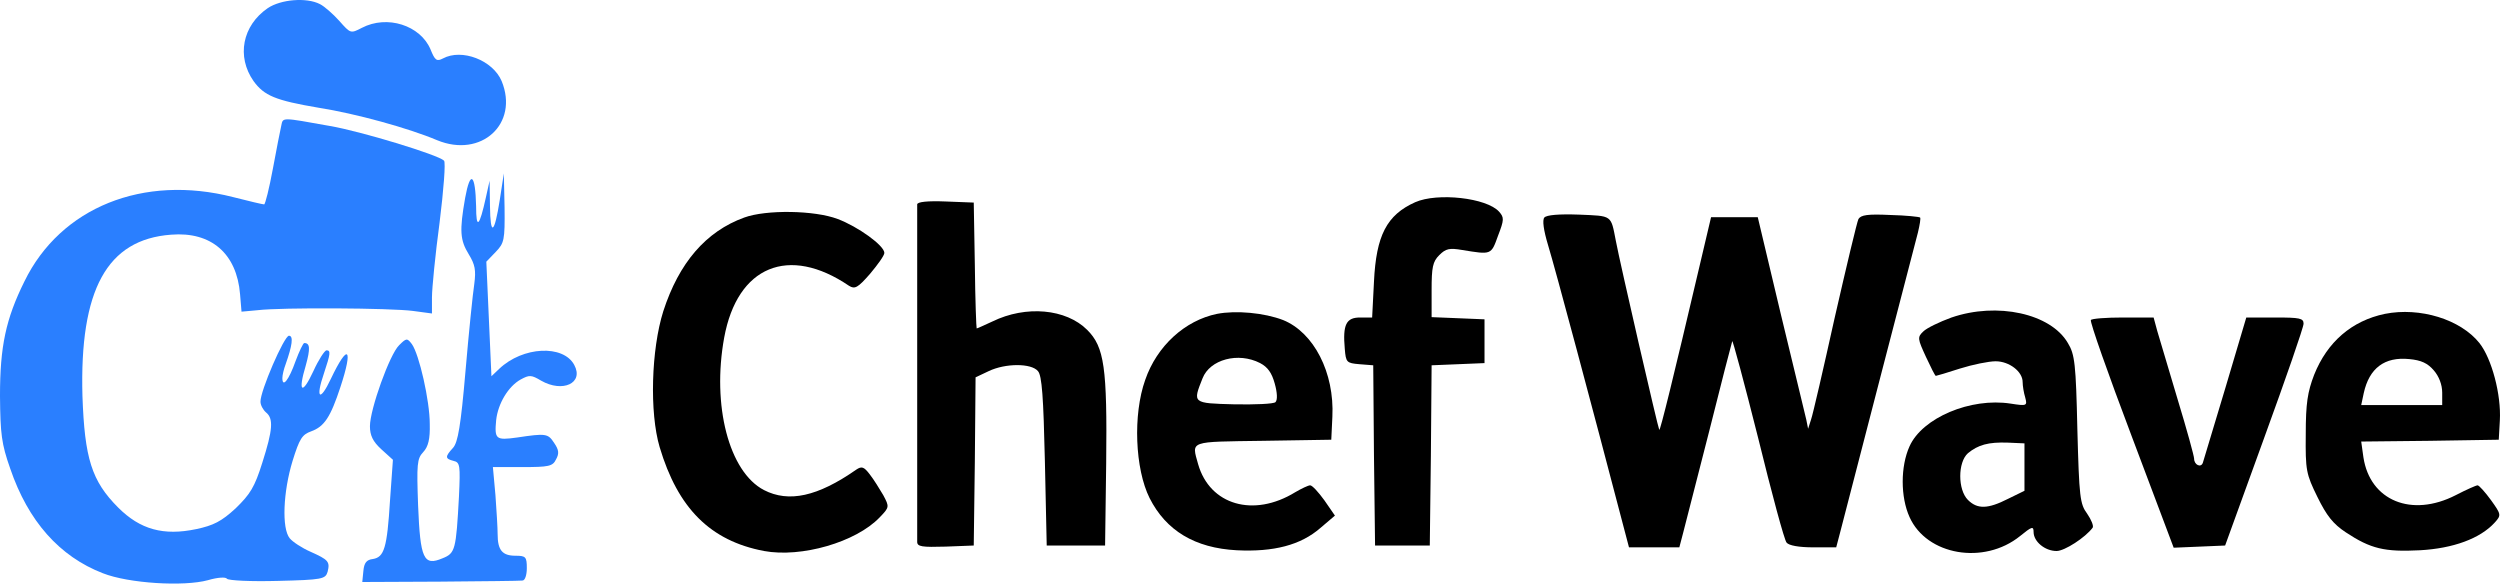
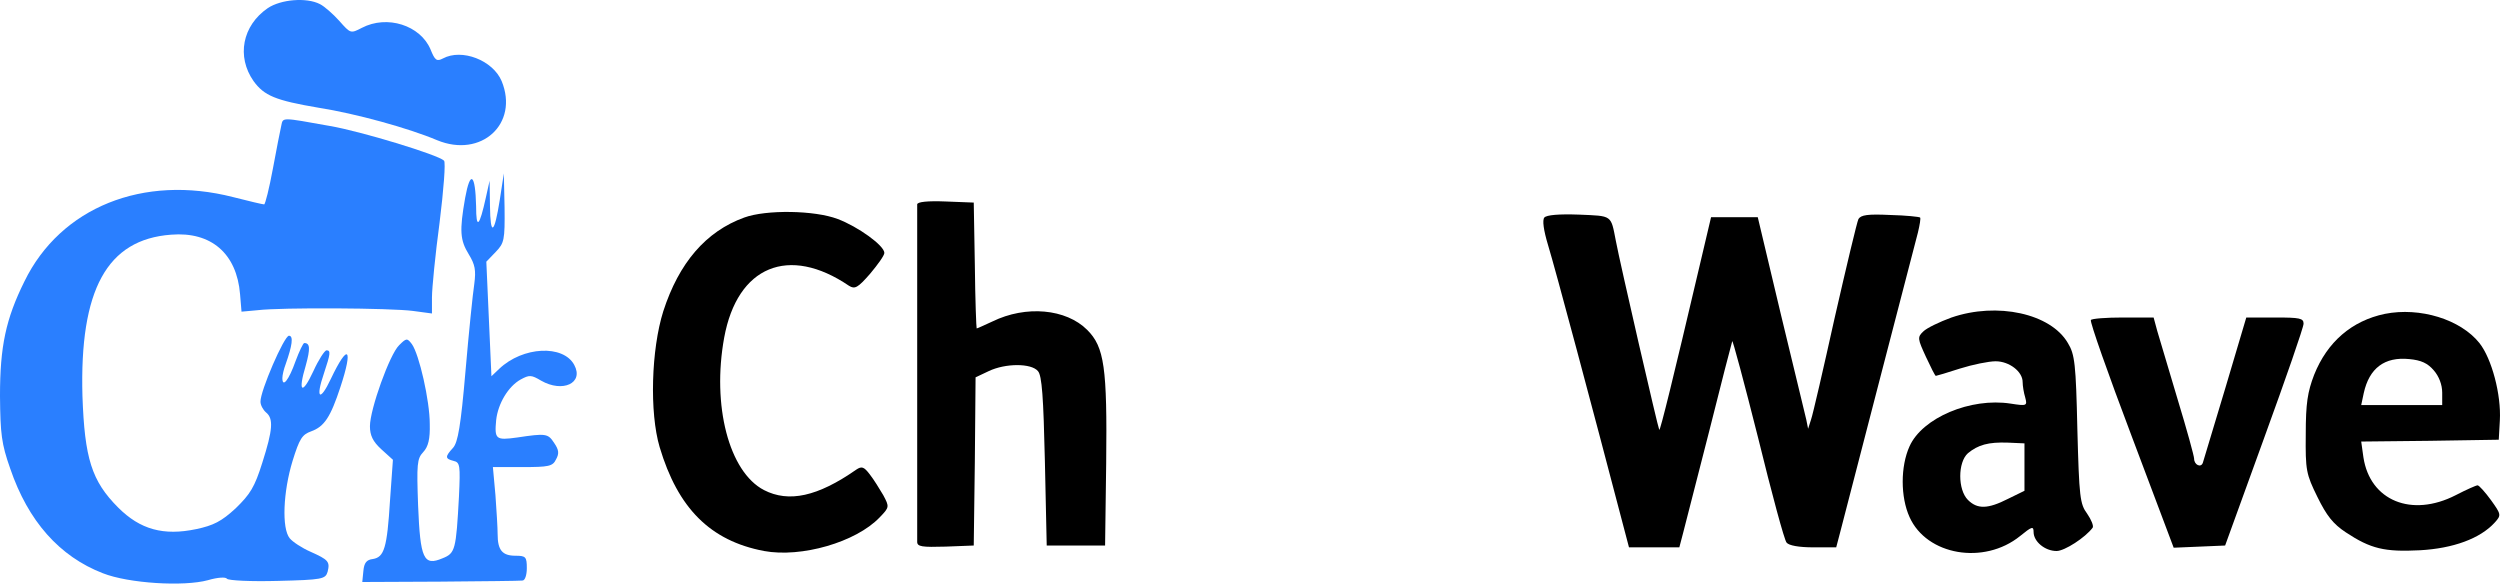
<svg xmlns="http://www.w3.org/2000/svg" xmlns:ns1="http://sodipodi.sourceforge.net/DTD/sodipodi-0.dtd" xmlns:ns2="http://www.inkscape.org/namespaces/inkscape" version="1.0" width="685.241pt" height="159.957pt" viewBox="0 0 685.241 159.957" preserveAspectRatio="xMidYMid" id="svg11" ns1:docname="logo.svg" ns2:version="1.4 (e7c3feb1, 2024-10-09)">
  <defs id="defs11" />
  <ns1:namedview id="namedview11" pagecolor="#ffffff" bordercolor="#000000" borderopacity="0.25" ns2:showpageshadow="2" ns2:pageopacity="0.0" ns2:pagecheckerboard="0" ns2:deskcolor="#d1d1d1" ns2:document-units="pt" ns2:zoom="0.34338429" ns2:cx="362.56755" ns2:cy="80.085201" ns2:window-width="1512" ns2:window-height="872" ns2:window-x="0" ns2:window-y="38" ns2:window-maximized="1" ns2:current-layer="svg11" />
  <g transform="matrix(0.1,0,0,-0.1,-169.6,610.025)" fill="#000000" stroke="none" id="g11">
    <path d="m 2430,6078 c -70,-48 -86,-133 -39,-200 29,-40 60,-53 178,-73 102,-16 247,-56 325,-89 121,-50 225,45 177,162 -24,57 -109,90 -161,62 -17,-9 -22,-5 -34,25 -28,66 -119,95 -188,59 -31,-16 -31,-16 -62,19 -17,19 -41,40 -53,46 -37,19 -107,13 -143,-11 z" id="path1" style="fill:#2a7fff" />
    <path d="m 2467,5756 c -3,-12 -13,-65 -23,-118 -10,-54 -21,-98 -24,-98 -4,0 -42,9 -85,20 -246,63 -473,-28 -572,-231 -51,-103 -67,-178 -67,-314 1,-104 4,-131 28,-199 49,-144 135,-241 254,-287 71,-28 222,-37 288,-19 27,8 49,9 52,4 4,-5 66,-8 139,-6 123,3 131,5 137,25 7,28 2,33 -47,55 -23,10 -49,27 -57,37 -22,27 -18,127 8,212 19,61 26,72 51,81 36,13 53,39 80,121 36,109 21,122 -26,23 -30,-64 -43,-55 -19,15 18,54 19,63 7,63 -5,0 -22,-26 -36,-57 -31,-67 -43,-58 -21,15 13,47 12,62 -4,62 -3,0 -14,-23 -24,-50 -18,-51 -36,-74 -36,-46 0,8 4,25 9,38 18,51 22,78 9,78 -13,0 -79,-152 -78,-181 0,-9 7,-22 15,-29 21,-17 19,-47 -10,-138 -21,-67 -33,-86 -73,-125 -39,-36 -61,-47 -108,-57 -90,-19 -154,-1 -214,59 -73,73 -92,135 -98,306 -8,291 67,429 243,442 110,9 180,-52 189,-163 l 4,-48 44,4 c 66,8 366,6 426,-2 l 52,-7 v 44 c 0,24 9,117 21,206 11,89 17,165 12,169 -16,16 -230,81 -313,95 -134,24 -128,24 -133,1 z" id="path2" style="fill:#2a7fff" />
    <path d="m 2971,5558 c -16,-91 -14,-116 10,-155 17,-28 20,-43 15,-81 -4,-26 -15,-133 -24,-238 -13,-152 -21,-196 -34,-211 -23,-25 -22,-30 1,-36 18,-4 19,-12 15,-98 -8,-146 -10,-155 -45,-169 -52,-22 -61,-2 -67,145 -4,113 -3,128 14,146 14,15 19,36 18,77 0,64 -29,191 -49,219 -13,17 -15,17 -35,-3 -26,-25 -80,-176 -80,-222 0,-25 8,-42 31,-63 l 32,-29 -8,-112 c -8,-130 -16,-155 -47,-160 -17,-2 -24,-10 -26,-33 l -3,-30 213,1 c 117,1 219,2 226,3 7,0 12,15 12,34 0,31 -3,34 -31,34 -36,0 -49,15 -49,59 0,17 -3,65 -6,107 l -7,77 h 81 c 72,0 83,2 92,21 9,16 8,26 -5,45 -17,26 -22,27 -102,15 -58,-8 -62,-5 -57,48 5,45 33,92 67,111 24,13 29,13 56,-3 59,-34 118,-7 91,43 -30,56 -141,51 -206,-11 l -21,-20 -7,157 -7,157 26,27 c 23,24 25,32 24,121 l -2,94 -11,-72 c -15,-95 -26,-102 -27,-17 l -1,69 -10,-45 c -18,-82 -27,-90 -27,-25 -2,89 -16,100 -30,23 z" id="path3" style="display:inline;fill:#2a7fff" />
-     <path d="m 5575,5546 c -78,-35 -107,-91 -113,-218 l -5,-98 h -33 c -38,0 -48,-19 -42,-86 3,-37 5,-39 40,-42 l 38,-3 2,-247 3,-247 h 75 75 l 3,247 2,247 73,3 72,3 v 60 60 l -72,3 -73,3 v 74 c 0,63 3,78 21,96 18,18 28,20 63,14 80,-13 79,-14 98,39 17,44 17,50 3,66 -34,38 -169,53 -230,26 z" id="path4" />
    <path d="m 4210,5540 c 0,-5 0,-212 0,-460 0,-247 0,-457 0,-465 0,-13 13,-15 78,-13 l 77,3 3,231 2,230 36,17 c 46,22 117,22 135,0 11,-12 15,-72 19,-247 l 5,-231 h 80 80 l 3,225 c 3,263 -5,319 -52,366 -58,58 -168,68 -260,23 -22,-10 -41,-19 -43,-19 -1,0 -4,78 -5,173 l -3,172 -77,3 c -49,2 -78,-1 -78,-8 z" id="path5" />
    <path d="m 3736,5504 c -105,-38 -179,-124 -222,-257 -33,-105 -38,-277 -10,-372 50,-168 139,-257 286,-285 102,-19 252,24 317,92 27,28 27,29 10,61 -10,17 -26,43 -37,57 -16,21 -22,23 -37,13 -106,-74 -185,-91 -253,-56 -96,50 -143,232 -109,418 36,196 177,254 342,142 16,-10 24,-6 58,33 21,25 39,50 39,57 0,20 -72,72 -128,93 -63,24 -196,26 -256,4 z" id="path6" />
    <path d="m 5929,5504 c -6,-7 -2,-35 10,-75 21,-69 118,-432 212,-791 l 10,-38 h 69 69 l 10,38 c 5,20 37,145 71,277 33,132 62,244 64,250 1,5 33,-114 71,-265 37,-151 72,-281 78,-287 6,-8 34,-13 73,-13 h 63 l 10,38 c 28,108 205,792 214,825 5,21 8,39 6,41 -2,2 -39,6 -82,7 -62,3 -80,0 -87,-11 -4,-8 -33,-130 -65,-270 -31,-140 -60,-266 -65,-280 l -8,-25 -5,25 c -3,14 -35,144 -70,290 l -63,265 h -64 -64 l -33,-140 c -70,-298 -106,-445 -109,-443 -3,3 -108,459 -119,518 -14,72 -9,68 -101,72 -55,2 -89,-1 -95,-8 z" id="path7" />
-     <path d="m 5032,5240 c -88,-18 -165,-88 -197,-181 -34,-95 -28,-244 12,-324 45,-89 124,-137 239,-143 101,-5 175,14 229,61 l 40,34 -29,42 c -16,22 -33,41 -39,41 -5,0 -24,-9 -41,-19 -114,-70 -234,-35 -266,77 -18,65 -27,61 178,64 l 187,3 3,63 c 6,121 -51,231 -135,265 -52,20 -129,27 -181,17 z m 118,-135 c 21,-11 32,-27 40,-56 7,-25 8,-45 2,-51 -5,-5 -56,-7 -113,-6 -115,3 -114,3 -87,71 20,52 98,73 158,42 z" id="path8" />
    <path d="m 7045,5230 c -33,-12 -68,-29 -77,-38 -17,-16 -16,-20 7,-70 13,-28 25,-52 27,-52 2,0 32,9 66,20 35,11 79,20 98,20 37,0 74,-28 74,-57 0,-10 3,-29 7,-42 6,-23 5,-24 -40,-17 -110,17 -242,-39 -277,-117 -25,-55 -25,-139 0,-194 47,-105 204,-132 303,-52 32,26 37,28 37,11 0,-26 31,-52 63,-52 22,0 79,37 99,64 3,5 -4,22 -15,38 -20,27 -22,45 -27,231 -4,180 -7,206 -26,237 -47,81 -194,113 -319,70 z m 200,-410 v -65 l -45,-22 c -55,-28 -84,-29 -110,-3 -28,28 -28,103 0,128 28,23 56,31 110,29 l 45,-2 z" id="path9" />
    <path d="m 8233,5240 c -91,-19 -158,-77 -194,-167 -18,-47 -23,-78 -23,-163 -1,-99 1,-109 32,-172 25,-51 43,-74 78,-97 68,-45 106,-54 203,-49 91,5 165,32 205,76 18,20 18,22 -10,61 -16,22 -33,41 -37,41 -4,0 -31,-12 -60,-27 -121,-62 -235,-15 -253,104 l -6,43 188,2 189,3 3,53 c 4,70 -22,169 -56,212 -52,65 -163,99 -259,80 z m 134,-155 c 14,-16 23,-39 23,-61 v -34 h -111 -111 l 7,33 c 15,68 57,100 125,93 32,-3 50,-11 67,-31 z" id="path10" />
    <path d="m 7427,5223 c -3,-5 47,-147 111,-316 l 116,-308 71,3 70,3 107,295 c 59,162 108,303 108,313 0,15 -10,17 -78,17 h -79 l -57,-192 c -32,-106 -60,-199 -62,-206 -5,-15 -24,-6 -24,11 0,7 -20,80 -45,162 -25,83 -50,167 -56,188 l -10,37 h -84 c -46,0 -86,-3 -88,-7 z" id="path11" />
  </g>
</svg>